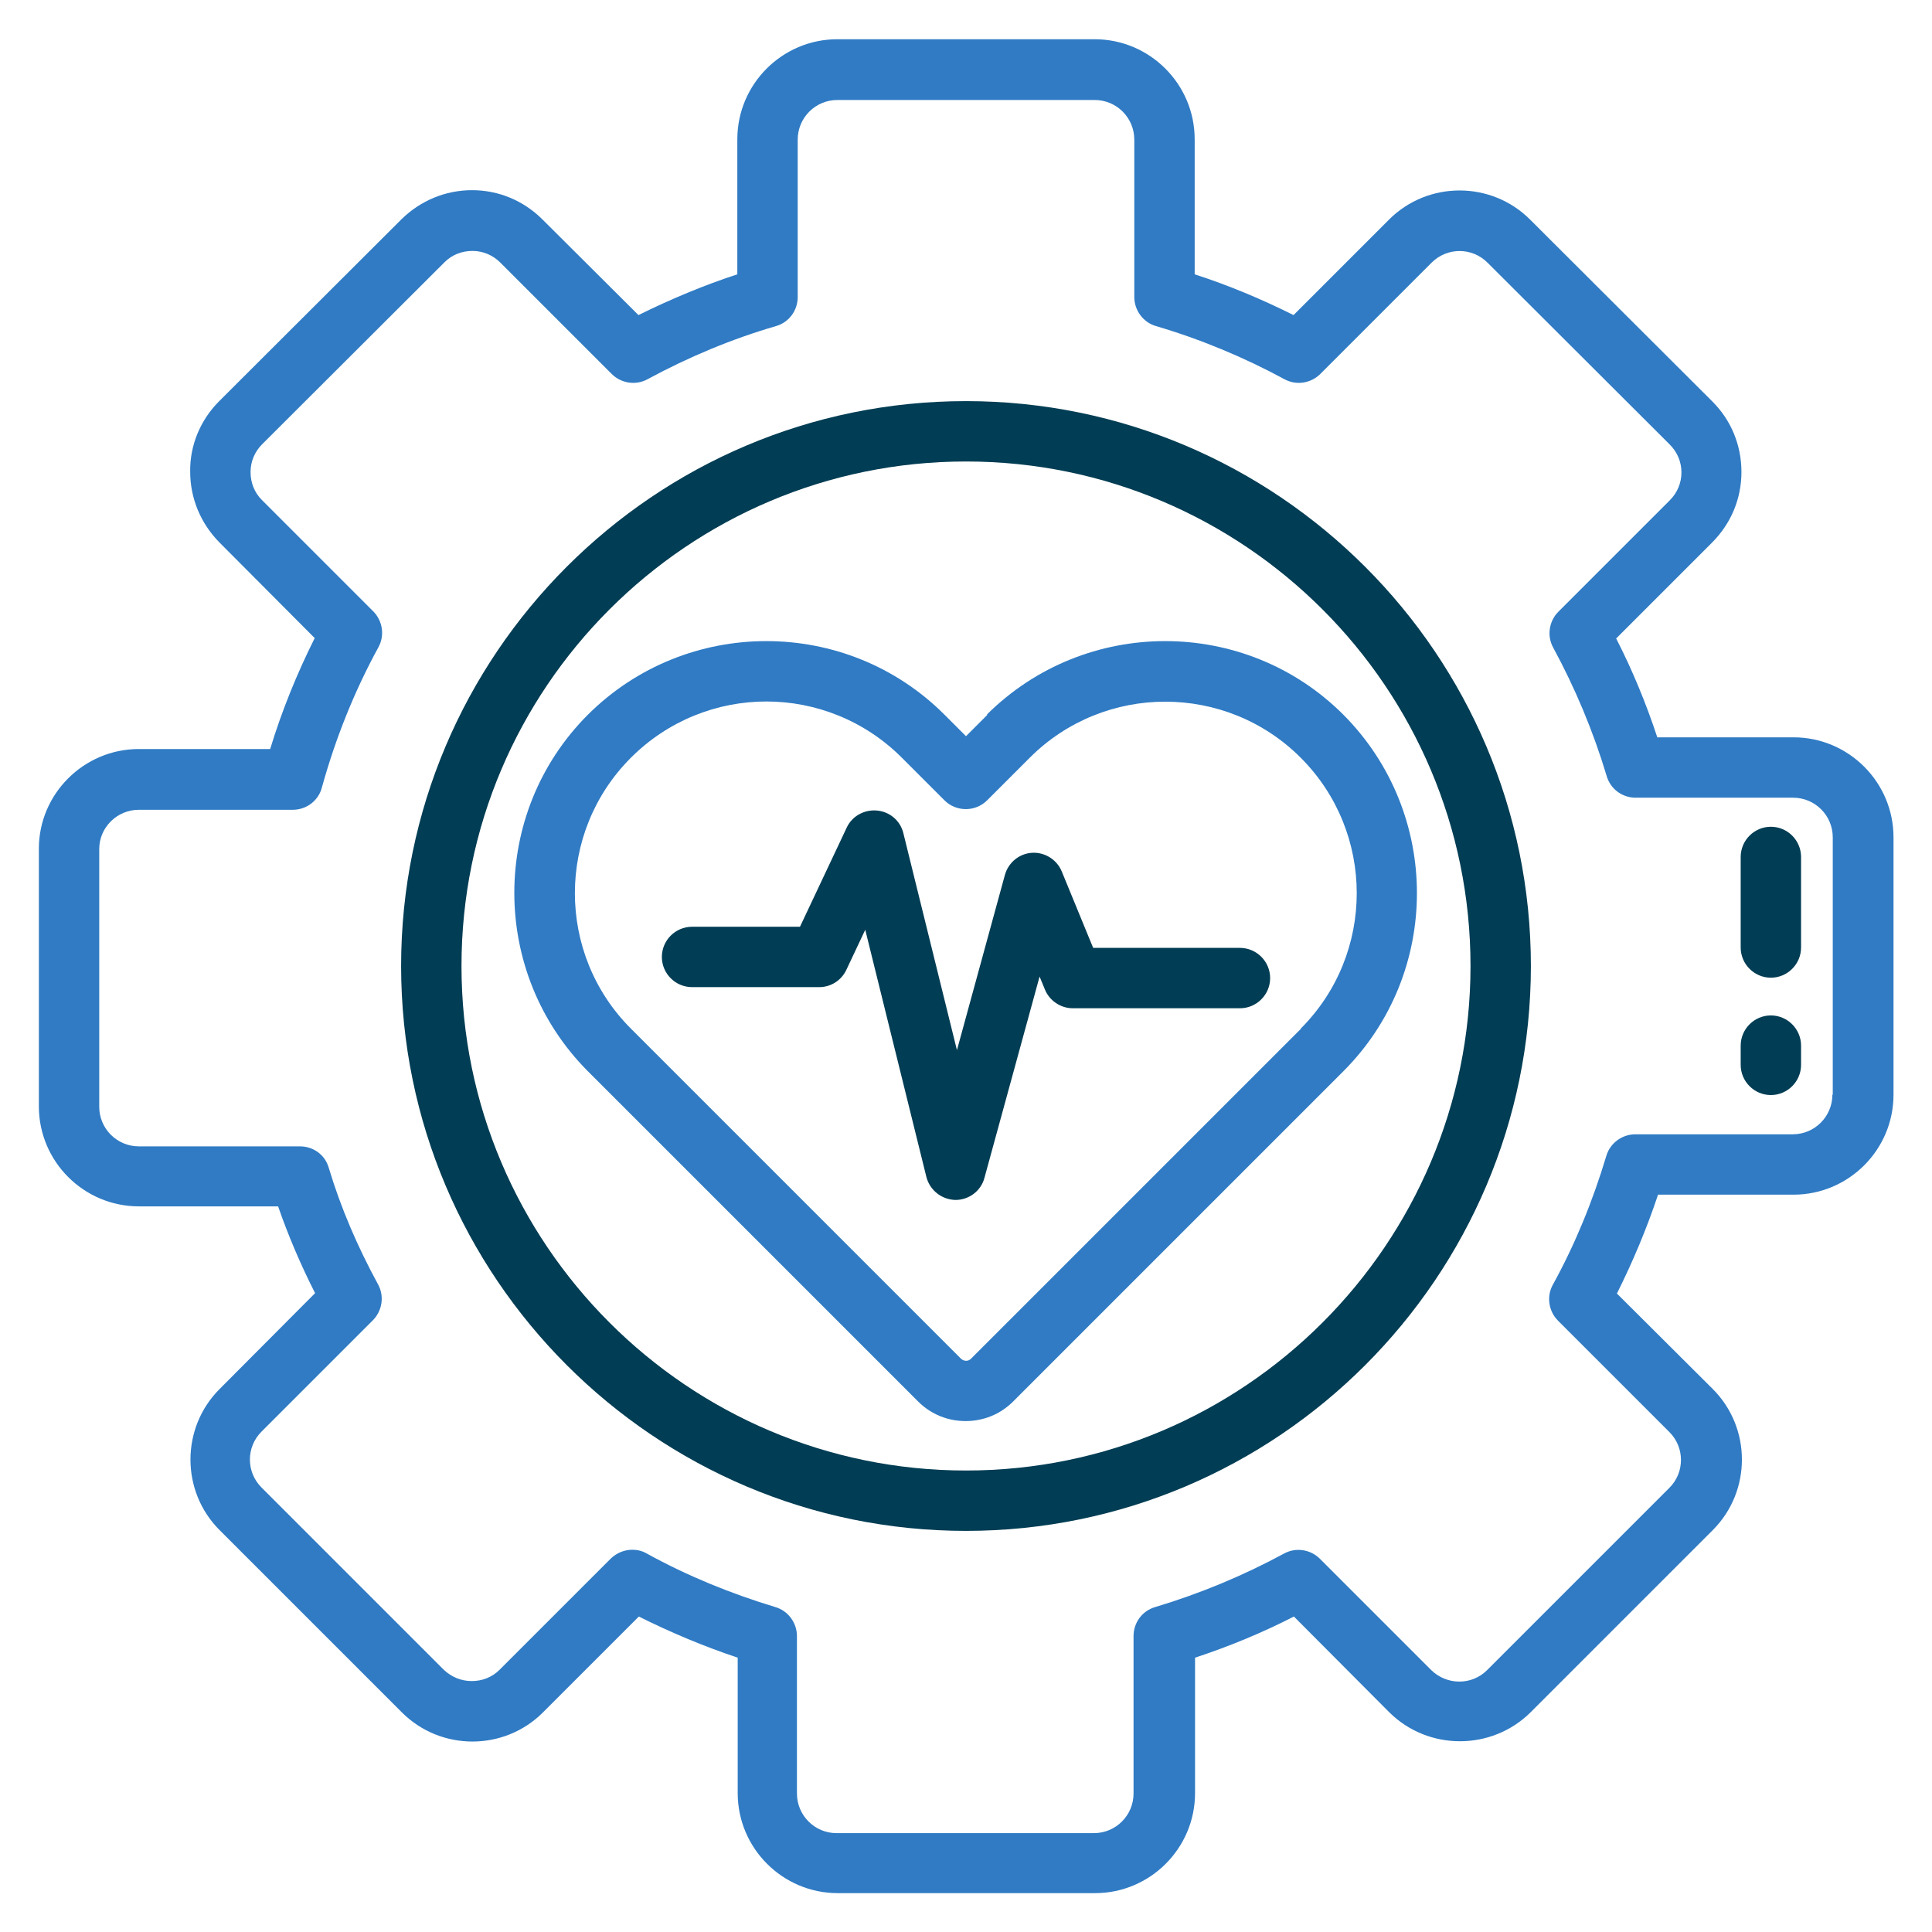
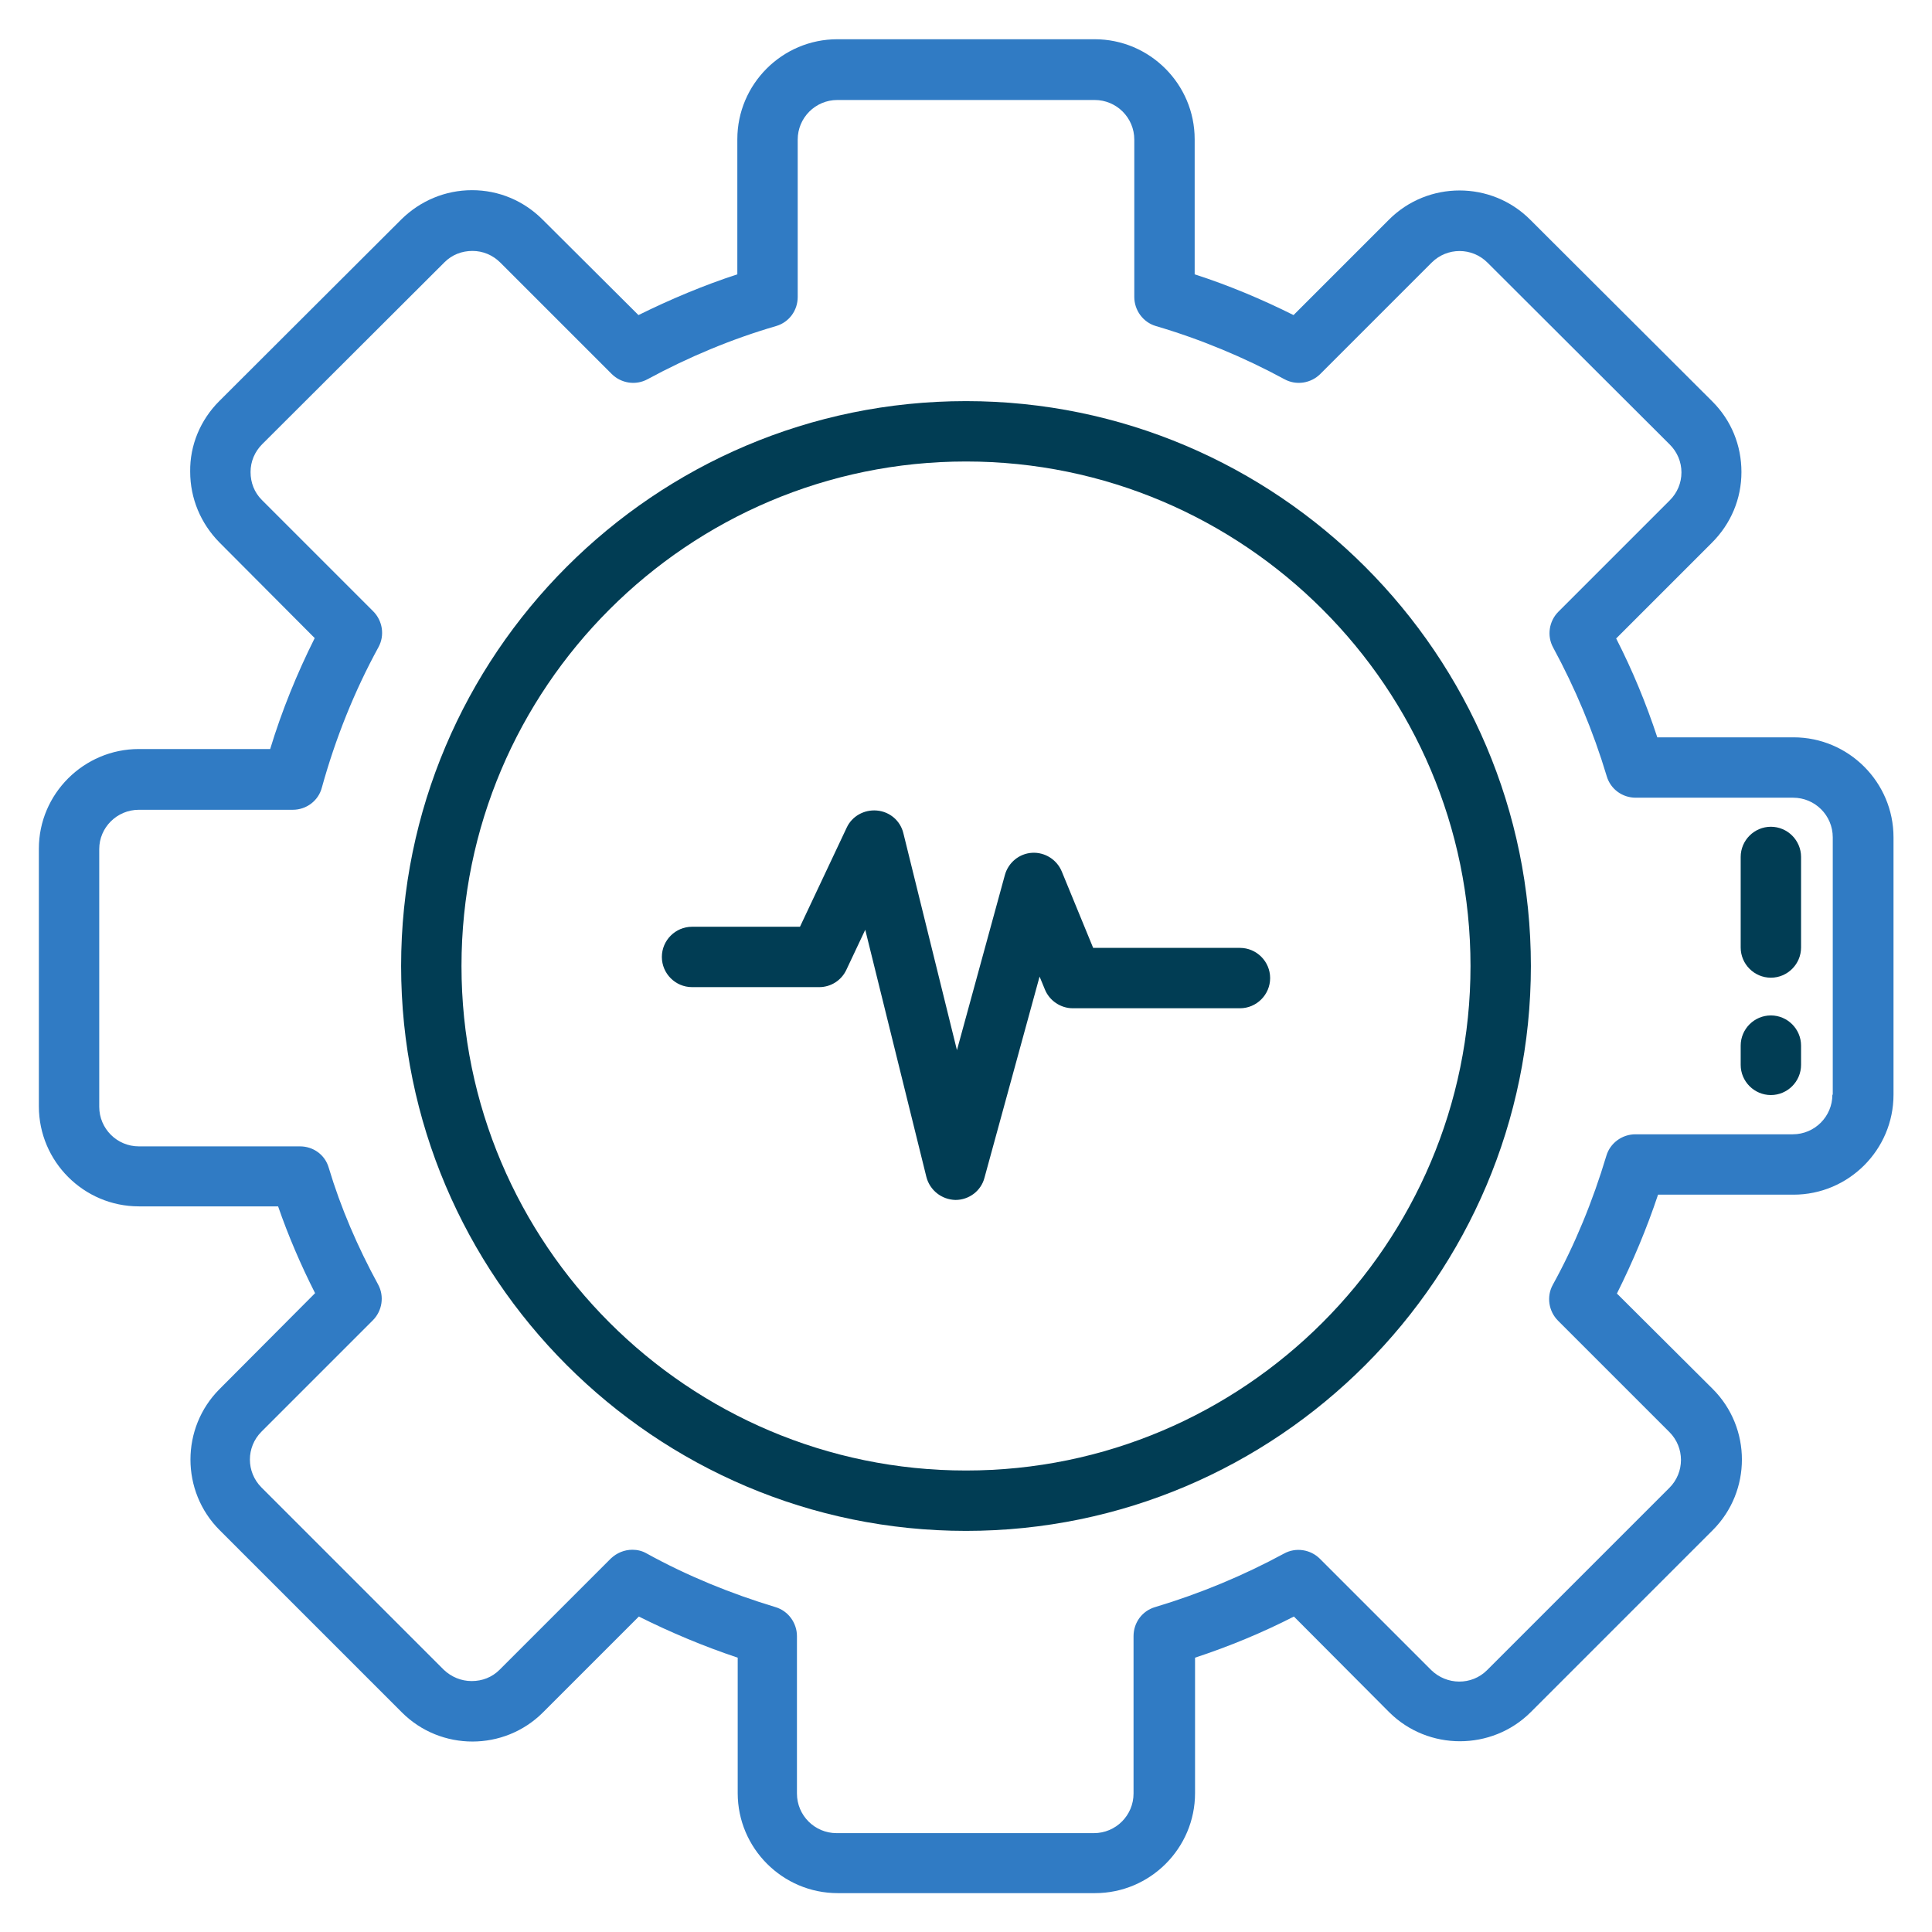
<svg xmlns="http://www.w3.org/2000/svg" viewBox="0 0 512 512" version="1.1" id="Icon_Set">
  <defs>
    <style>
      .st0 {
        fill: #013d54;
      }

      .st1 {
        fill: #307bc4;
      }
    </style>
  </defs>
  <path d="M256,106.3c-82.6,0-149.7,67.2-149.7,149.7s67.2,149.7,149.7,149.7,149.7-67.2,149.7-149.7-67.2-149.7-149.7-149.7ZM256,389.7c-73.7,0-133.7-60-133.7-133.7s60-133.7,133.7-133.7,133.7,60,133.7,133.7-60,133.7-133.7,133.7Z" class="st0" />
  <path d="M475.1,195.4h-35.9c-3-9.1-6.6-17.8-10.9-26.2l25.4-25.4c5-5,7.8-11.6,7.8-18.7,0-7.1-2.7-13.7-7.7-18.7l-48.3-48.2c-10.3-10.3-27.1-10.3-37.4,0l-25.3,25.3c-8.4-4.2-17.2-7.9-26.2-10.8v-35.8c0-14.6-11.9-26.5-26.5-26.5h-68.2c-14.6,0-26.5,11.9-26.5,26.5v35.8c-8.9,2.9-17.7,6.6-26.2,10.8l-25.4-25.3c-5-5-11.6-7.8-18.7-7.8s-13.7,2.8-18.7,7.7l-48.3,48.2c-5,5-7.8,11.7-7.7,18.7,0,7.1,2.8,13.7,7.7,18.7l25.3,25.4c-4.7,9.4-8.7,19.2-11.8,29.4h-34.8c-14.6,0-26.5,11.9-26.5,26.4v68.3c0,14.6,11.9,26.5,26.5,26.5h36.9c2.7,7.8,6,15.5,9.8,23l-25.3,25.4c-10.3,10.3-10.3,27.1,0,37.4l48.3,48.3c10.3,10.3,27.1,10.3,37.4,0l25.4-25.4c8.4,4.2,17.2,7.9,26.2,10.9v35.9c0,14.6,11.9,26.5,26.5,26.5h68.2c14.6,0,26.5-11.9,26.5-26.5v-35.9c9.1-3,17.8-6.6,26.2-10.9l25.3,25.4c10.3,10.2,27.1,10.2,37.4,0l48.3-48.3c10.3-10.3,10.3-27.1,0-37.4l-25.4-25.3c4.2-8.4,7.9-17.2,10.9-26.2h35.9c14.6,0,26.5-11.9,26.5-26.5v-68.2c0-14.6-11.9-26.5-26.5-26.5ZM485.6,290.1c0,5.8-4.7,10.5-10.5,10.5h-41.7c-3.5,0-6.7,2.3-7.7,5.7-3.6,12-8.3,23.5-14.2,34.2-1.7,3.1-1.1,7,1.4,9.5l29.5,29.5c4.1,4.1,4.1,10.7,0,14.8l-48.3,48.3c-4.1,4.1-10.7,4-14.8,0l-29.5-29.5c-2.5-2.5-6.4-3.1-9.5-1.4-10.7,5.8-22.2,10.6-34.2,14.2-3.4,1-5.7,4.1-5.7,7.7v41.7c0,5.8-4.7,10.5-10.5,10.5h-68.2c-5.8,0-10.5-4.7-10.5-10.5v-41.7c0-3.5-2.3-6.7-5.7-7.7-11.9-3.6-23.4-8.3-34.1-14.2-1.2-.7-2.5-1-3.8-1-2.1,0-4.1.8-5.7,2.3l-29.5,29.5c-2,2-4.6,3-7.4,3s-5.4-1.1-7.4-3l-48.3-48.3c-4.1-4.1-4.1-10.7,0-14.8l29.5-29.5c2.5-2.5,3.1-6.4,1.4-9.5-5.4-9.9-9.9-20.3-13.1-31-1-3.4-4.1-5.6-7.6-5.6h-42.7c-5.8,0-10.5-4.7-10.5-10.5v-68.3c0-5.7,4.7-10.4,10.5-10.4h40.8c3.6,0,6.8-2.4,7.7-5.9,3.6-13,8.6-25.5,15-37.2,1.7-3.1,1.1-7-1.4-9.5l-29.5-29.5c-2-2-3-4.6-3-7.4,0-2.8,1.1-5.4,3.1-7.4l48.3-48.2c2-2,4.6-3,7.4-3s5.4,1.1,7.4,3.1l29.5,29.5c2.5,2.5,6.4,3.1,9.5,1.4,10.9-5.9,22.4-10.7,34.1-14.1,3.4-1,5.7-4.1,5.7-7.7v-41.7c0-5.8,4.7-10.5,10.5-10.5h68.2c5.8,0,10.5,4.7,10.5,10.5v41.7c0,3.5,2.3,6.7,5.7,7.7,11.9,3.5,23.4,8.3,34.1,14.1,3.1,1.7,7,1.1,9.5-1.4l29.5-29.5c4.1-4.1,10.7-4.1,14.8,0l48.3,48.2c2,2,3.1,4.6,3.1,7.4,0,2.8-1.1,5.4-3.1,7.4l-29.5,29.5c-2.5,2.5-3.1,6.4-1.4,9.5,5.8,10.7,10.6,22.1,14.2,34.1,1,3.4,4.1,5.7,7.7,5.7h41.7c5.8,0,10.5,4.7,10.5,10.5v68.2h0Z" class="st1" />
-   <path d="M261.7,189.4l-5.7,5.7-5.7-5.7c-26-26-68.4-26-94.5,0-26,26-26,68.4,0,94.5l87.5,87.5c3.5,3.5,8,5.2,12.6,5.2s9.1-1.7,12.6-5.2l87.5-87.5c26-26,26-68.4,0-94.5h0c-26-26-68.4-26-94.5,0ZM344.8,272.6l-87.5,87.5c-.7.7-1.8.7-2.6,0l-87.5-87.5c-19.8-19.8-19.8-52,0-71.8,9.9-9.9,22.9-14.9,35.9-14.9s26,5,35.9,14.9l11.3,11.3c3.1,3.1,8.2,3.1,11.3,0l11.3-11.3c19.8-19.8,52-19.8,71.8,0,19.8,19.8,19.8,52,0,71.8Z" class="st1" />
  <path d="M328.6,251.2h-38.9l-8.3-20.2c-1.3-3.2-4.5-5.2-7.9-5-3.4.2-6.3,2.6-7.2,5.9l-12.7,46.4-14.2-57.5c-.8-3.3-3.6-5.7-7-6-3.4-.3-6.6,1.5-8,4.5l-12.4,26.3h-28.6c-4.4,0-8,3.6-8,8s3.6,8,8,8h33.7c3.1,0,5.9-1.8,7.2-4.6l5-10.6,16.2,65.5c.9,3.5,4,6,7.7,6.1h0c3.6,0,6.8-2.4,7.7-5.9l14.6-53.3,1.4,3.4c1.2,3,4.2,5,7.4,5h44.3c4.4,0,8-3.6,8-8s-3.6-8-8-8Z" class="st0" />
  <path d="M469.3,269.1c-4.4,0-8,3.6-8,8v5.1c0,4.4,3.6,8,8,8s8-3.6,8-8v-5.1c0-4.4-3.6-8-8-8Z" class="st0" />
  <path d="M469.3,219.1c-4.4,0-8,3.6-8,8v24c0,4.4,3.6,8,8,8s8-3.6,8-8v-24c0-4.4-3.6-8-8-8Z" class="st0" />
</svg>